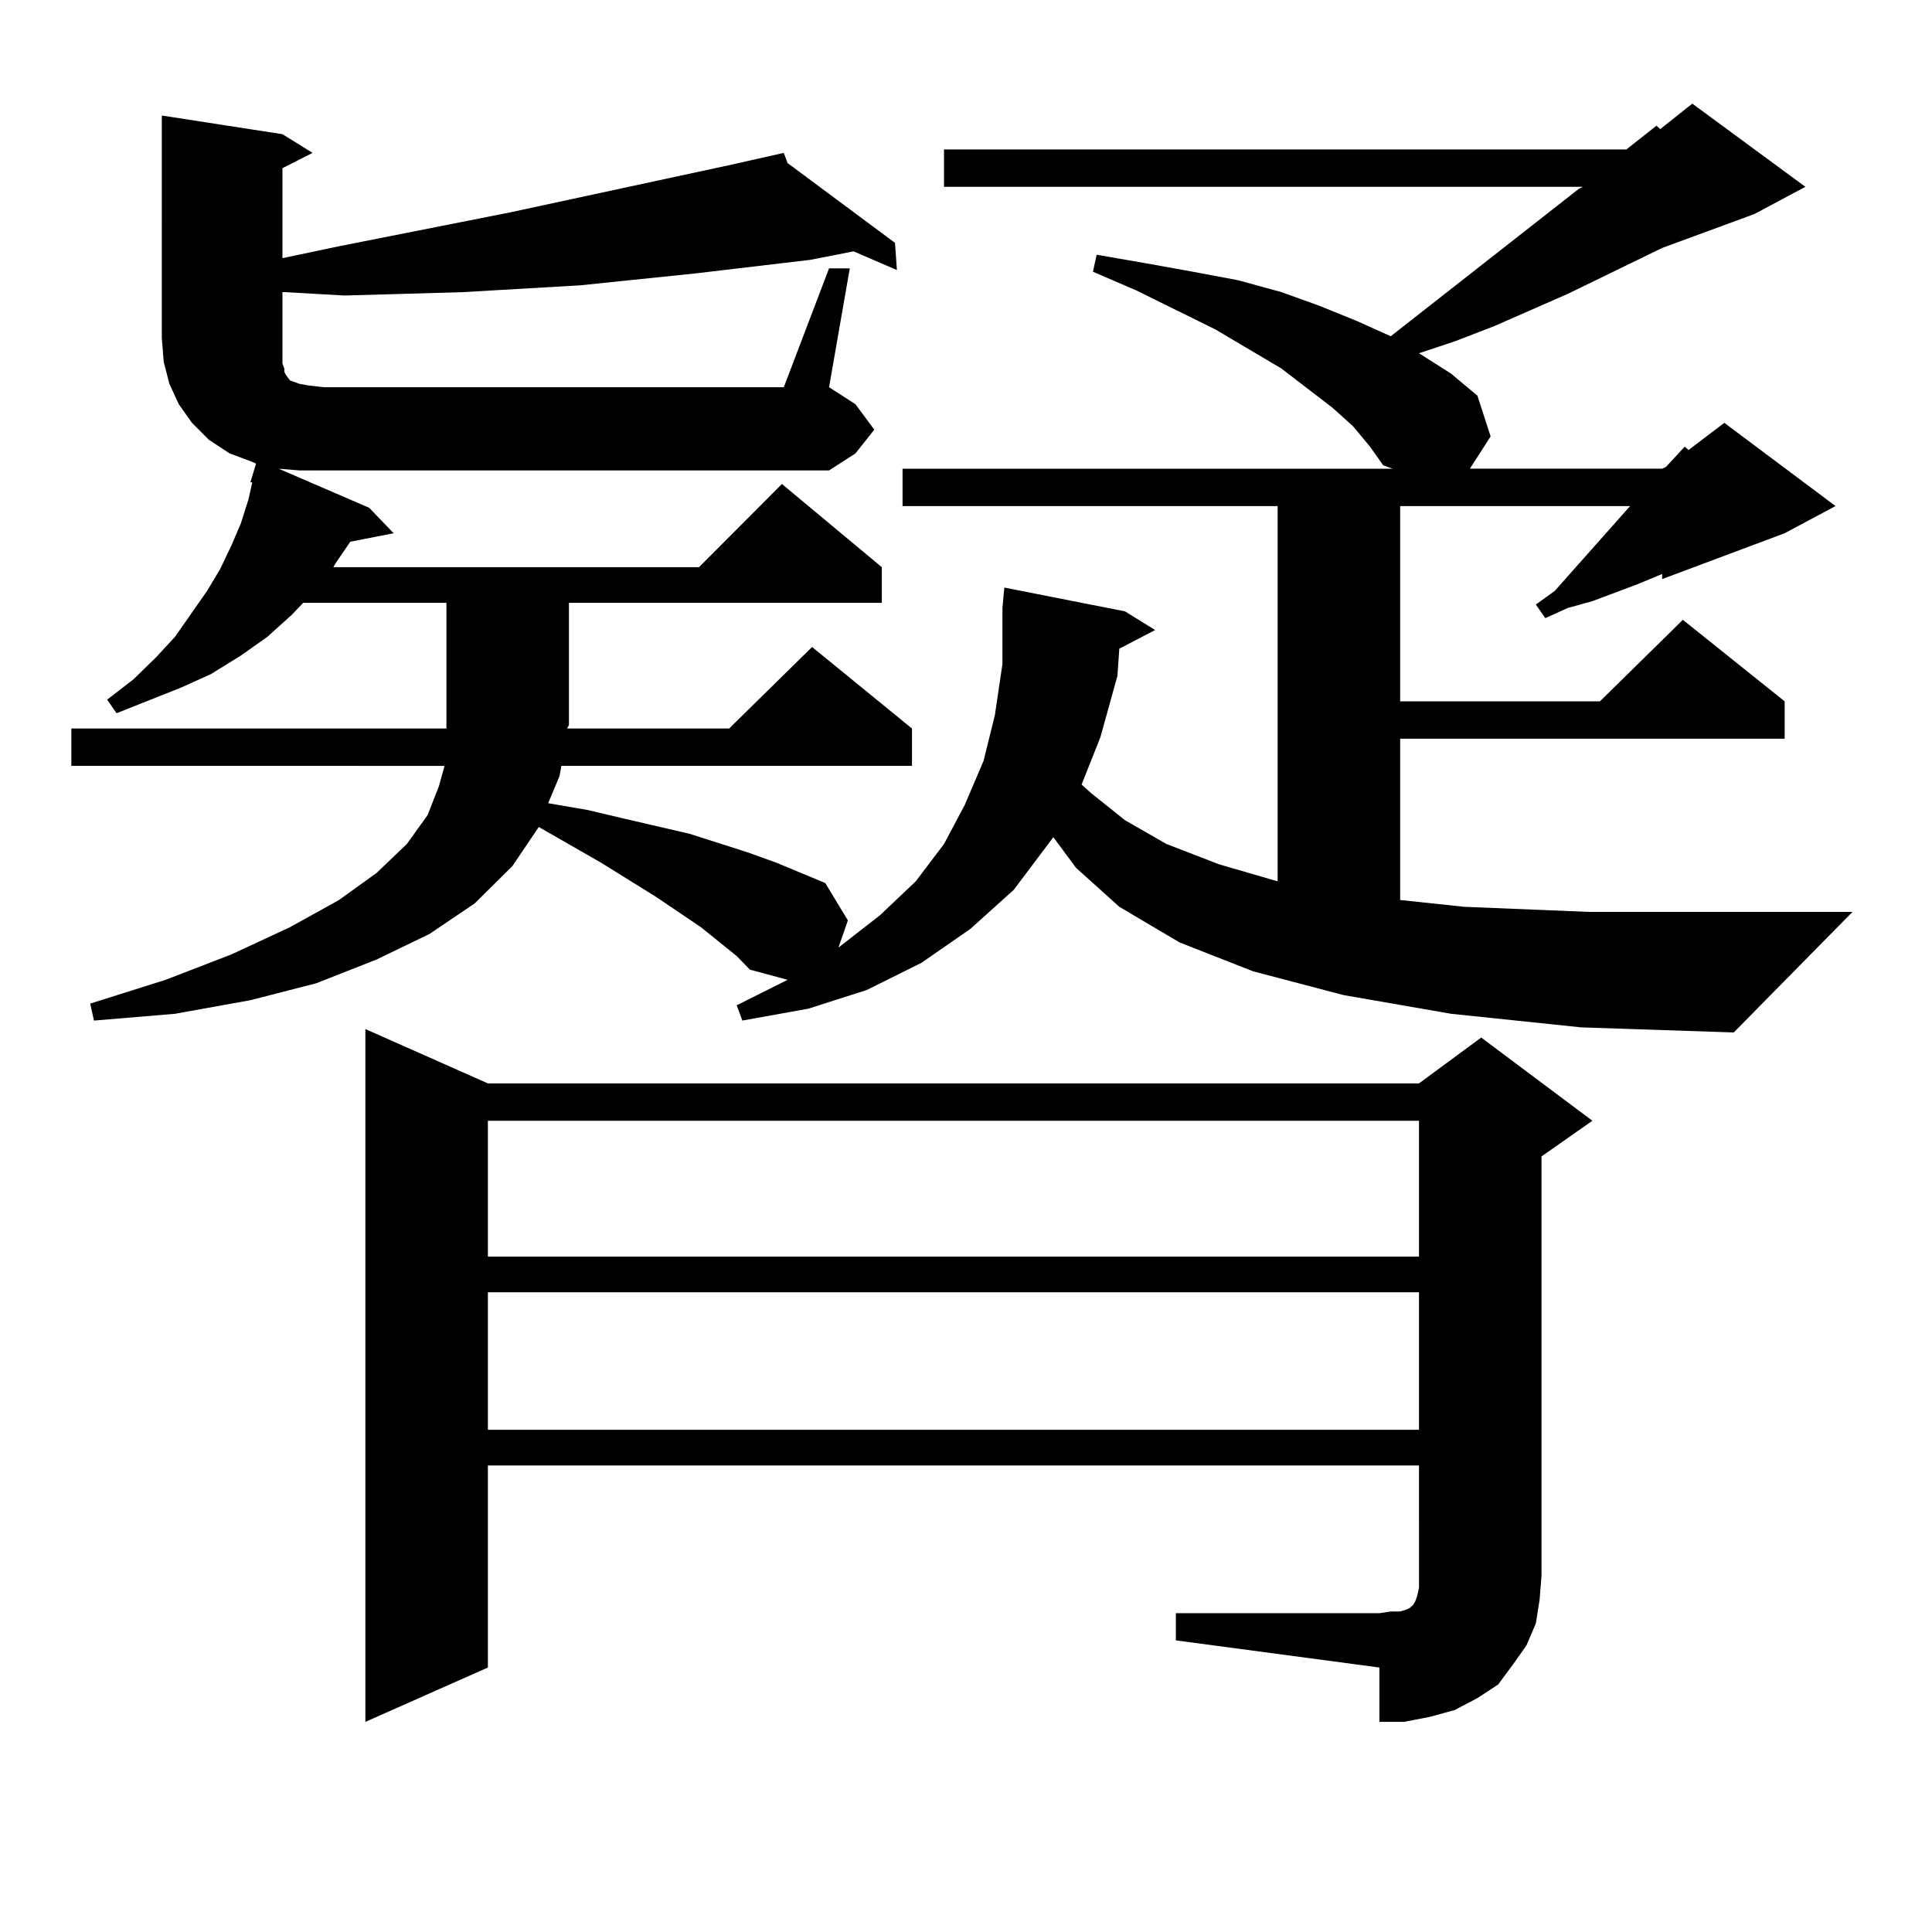
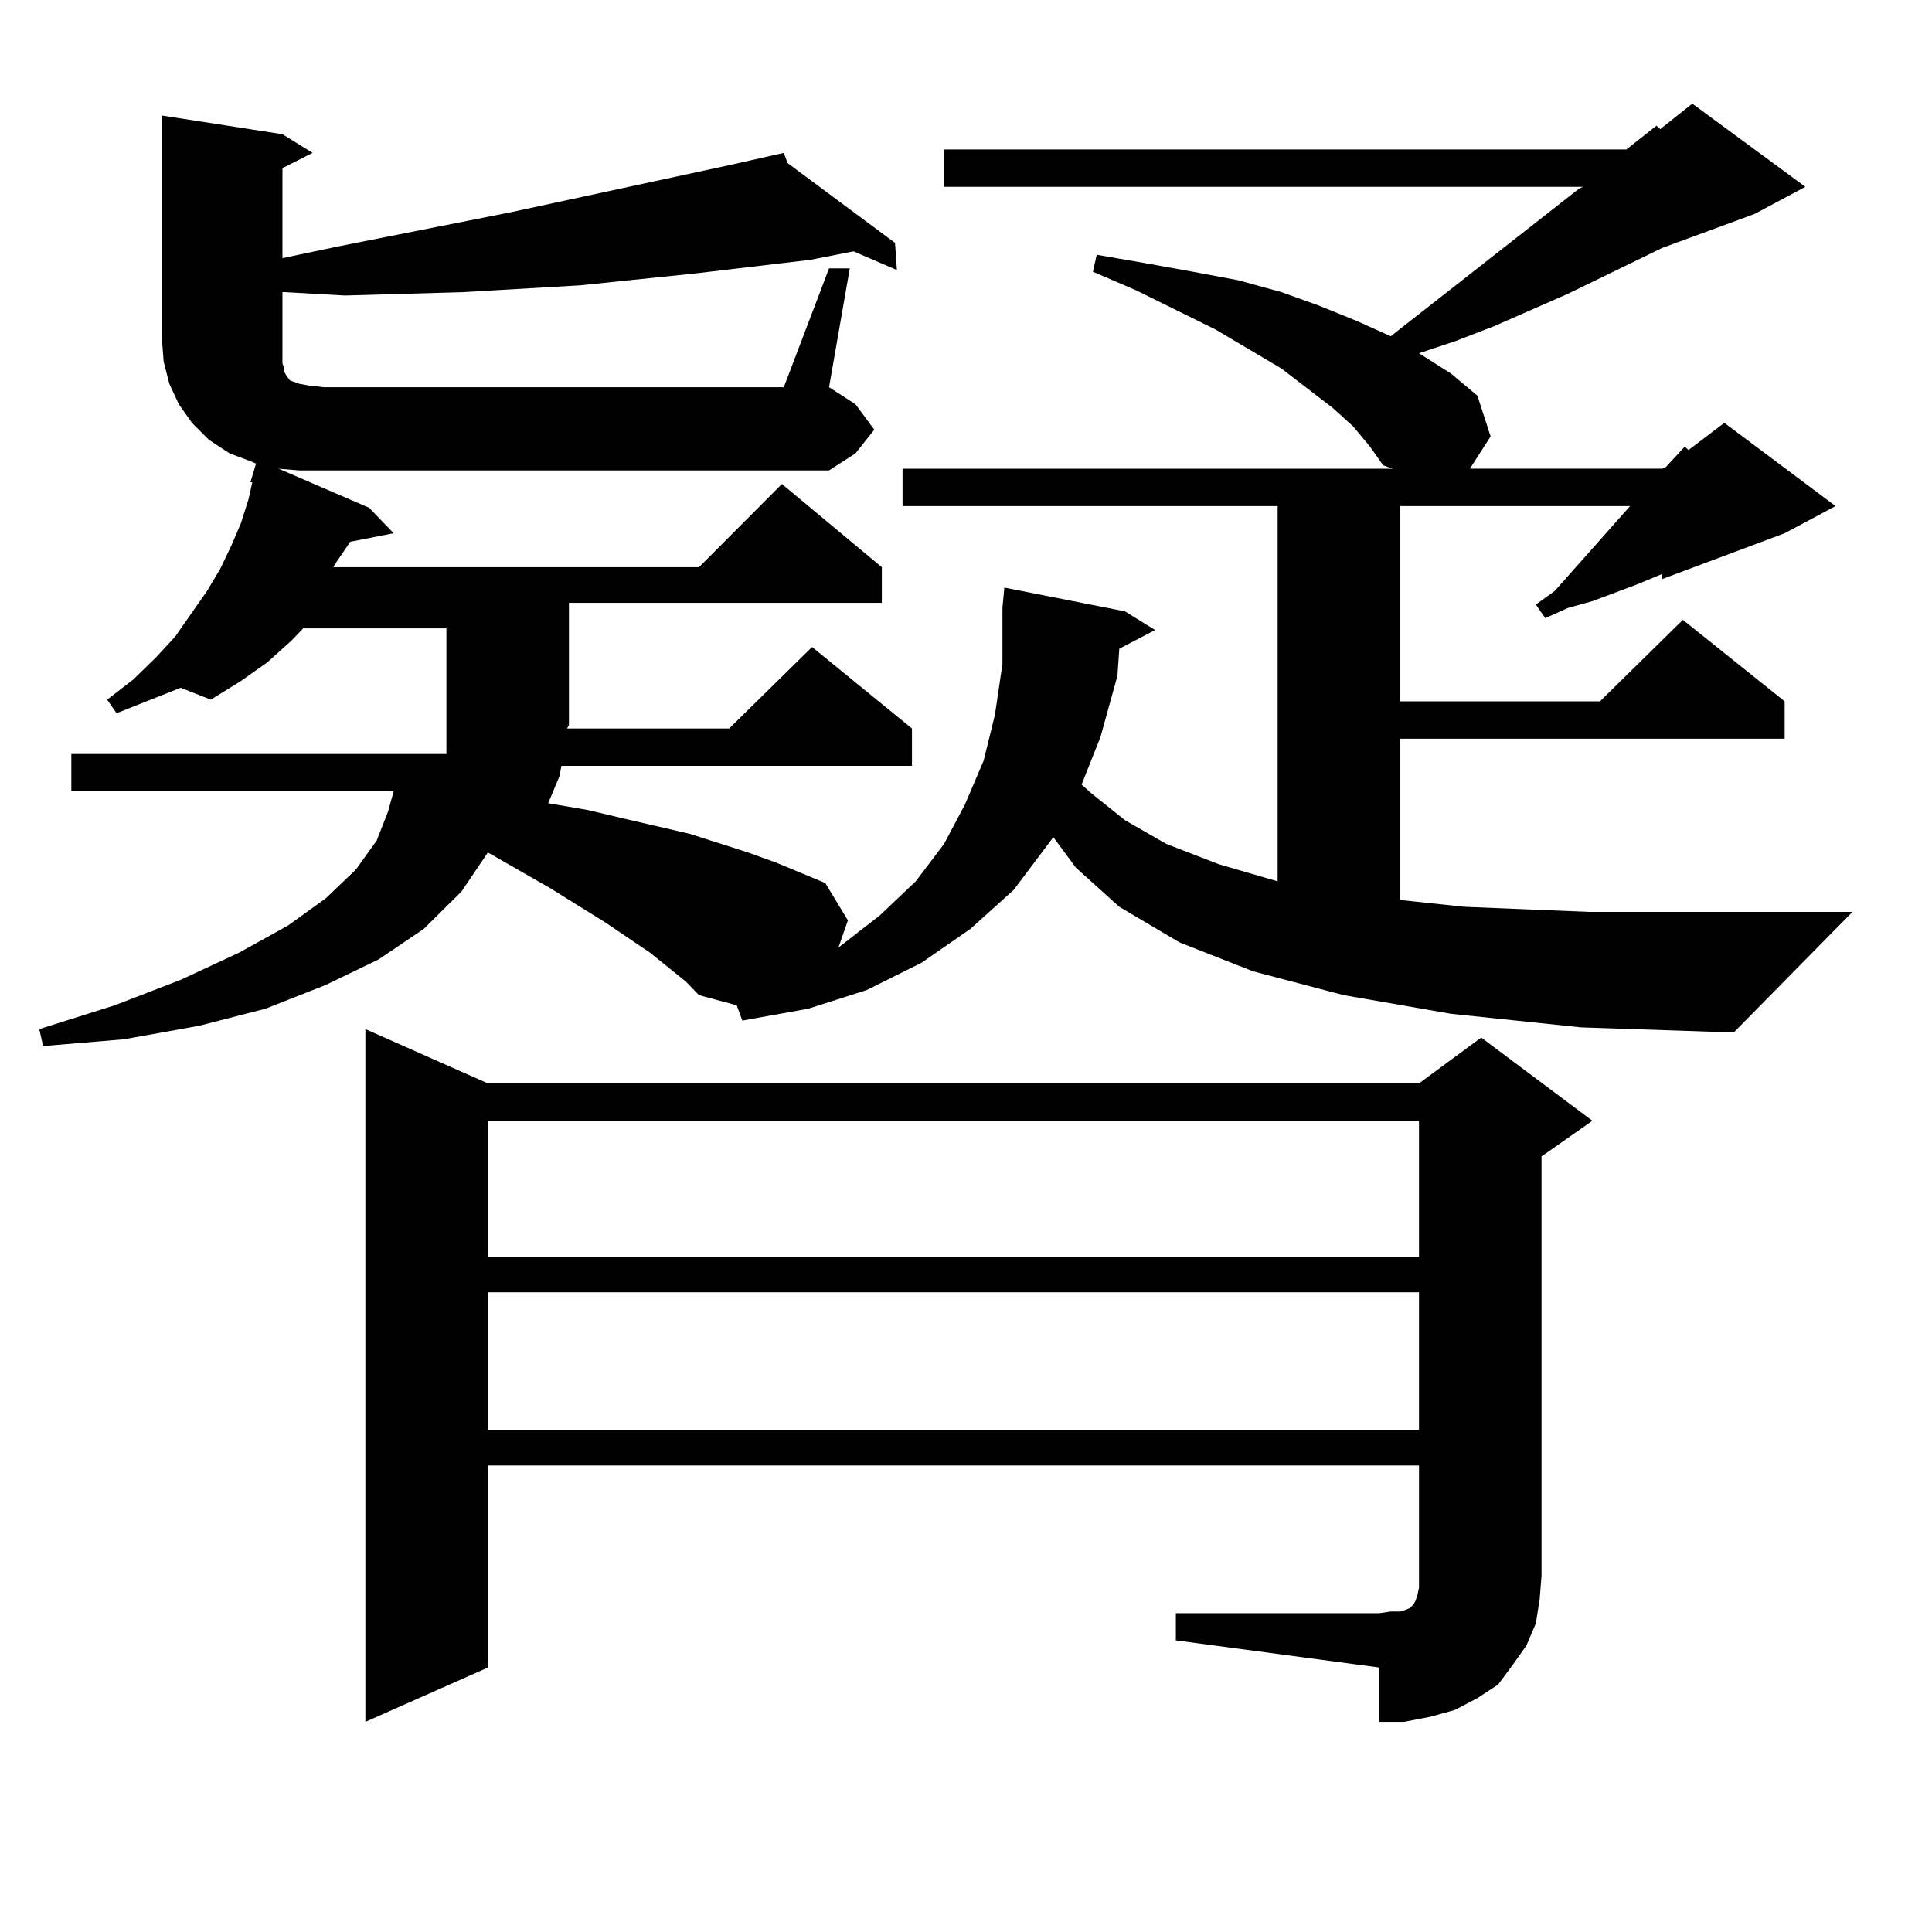
<svg xmlns="http://www.w3.org/2000/svg" version="1.1" id="图层_1" x="0px" y="0px" width="1000px" height="1000px" viewBox="0 0 1000 1000" enable-background="new 0 0 1000 1000" xml:space="preserve">
-   <path d="M897.393,534.398l-79.022-2.637l-67.315-7.031l-55.608-9.668l-46.828-12.305l-38.048-14.941l-31.219-18.457l-22.438-20.215  l-11.707-15.82l-20.487,27.246l-22.438,20.215l-25.365,17.578l-28.292,14.063l-30.243,9.668l-34.146,6.152l-2.927-7.91  l26.341-13.184l-19.512-5.273l-6.829-7.031l-18.536-14.941l-23.414-15.82l-28.292-17.578l-32.194-18.457l-13.658,20.215  l-19.512,19.336l-23.414,15.82l-27.316,13.184l-31.219,12.305l-34.146,8.789l-39.023,7.031l-41.95,3.516l-1.951-8.789l39.023-12.305  l34.146-13.184l30.243-14.063l25.365-14.063l19.512-14.063l15.609-14.941l10.731-14.941l5.854-14.941l2.927-10.547H36.926v-19.336  h194.142v-1.758v-63.281h-74.145l-5.854,6.152l-12.683,11.426l-13.658,9.668l-15.609,9.668L93.51,355.98l-33.17,13.184l-4.878-7.031  l13.658-10.547l11.707-11.426l9.756-10.547l16.585-23.73l6.829-11.426l5.854-12.305l4.878-11.426l3.902-12.305l1.951-8.789h-0.976  l2.927-9.668l-1.951-0.879l-11.707-4.395l-10.731-7.031l-8.78-8.789l-6.829-9.668l-4.878-10.547l-2.927-11.426l-0.976-12.305V59.789  l62.438,9.668l15.609,9.668l-15.609,7.91v46.582l29.268-6.152l88.778-17.578l114.144-24.609l27.316-6.152l1.951,5.273l55.608,41.309  l0.976,14.063l-22.438-9.668l-22.438,4.395l-59.511,7.031l-59.511,6.152l-30.243,1.758l-30.243,1.758l-30.243,0.879l-31.219,0.879  l-31.219-1.758h-0.976v23.73v6.152v4.395v2.637l0.976,2.637v1.758l0.976,1.758l1.951,2.637l4.878,1.758l4.878,0.879l7.805,0.879  h238.043l23.414-61.523h10.731l-10.731,61.523l13.658,8.789l9.756,13.184l-9.756,12.305l-13.658,8.789h-274.14l-10.731-0.879  l46.828,20.215L203.751,276l-22.438,4.395l-7.805,11.426l-0.976,1.758h189.264l42.926-43.066l51.706,43.066v18.457H294.48v63.281  l-0.976,1.758h83.9l42.926-42.188l51.706,42.188v19.336H290.578l-0.976,5.273l-5.854,14.063l20.487,3.516l18.536,4.395l34.146,7.91  l30.243,9.668l14.634,5.273l25.365,10.547l11.707,19.336l-4.878,14.063l21.463-16.699l18.536-17.578l14.634-19.336l10.731-20.215  l9.756-22.852l5.854-23.73l3.902-26.367v-29.004l0.976-10.547l62.438,12.305l15.609,9.668l-18.536,9.668l-0.976,14.063l-8.78,31.641  l-9.756,24.609l4.878,4.395l17.561,14.063l21.463,12.305l27.316,10.547l30.243,8.789V261.938H467.159v-19.336h253.652l-4.878-1.758  l-6.829-9.668l-8.78-10.547l-10.731-9.668l-26.341-20.215l-34.146-20.215l-40.975-20.215l-22.438-9.668l1.951-8.789l25.365,4.395  l24.39,4.395l23.414,4.395l22.438,6.152l19.512,7.031l19.512,7.91l17.561,7.91l97.559-76.465l1.951-0.879H488.622V77.367h353.162  l15.609-12.305l1.951,1.758l16.585-13.184l58.535,43.066l-26.341,14.063l-47.804,17.578l-48.779,23.73l-38.048,16.699l-20.487,7.91  l-18.536,6.152l16.585,10.547l13.658,11.426l6.829,21.094l-10.731,16.699h99.51l1.951-0.879l9.756-10.547l1.951,1.758l18.536-14.063  l57.56,43.066L923.733,276l-63.413,23.73v-2.637l-12.683,5.273l-23.414,8.789l-12.683,3.516l-11.707,5.273l-4.878-7.031l9.756-7.031  l39.023-43.945H724.714v101.074h103.412l42.926-42.188l52.682,42.188v19.336h-199.02v83.496l33.17,3.516l64.389,2.637h136.582  L897.393,534.398z M608.619,834.984h105.363l5.854-0.879h4.878l2.927-0.879l1.951-0.879l0.976-0.879l0.976-0.879l0.976-1.758  l0.976-2.637l0.976-4.395v-6.152V758.52H252.53v104.59l-63.413,28.125V532.641l63.413,28.125H734.47l32.194-23.73l57.56,43.066  l-26.341,18.457v217.09l-0.976,12.305l-1.951,12.305l-4.878,11.426l-6.829,9.668l-7.805,10.547l-10.731,7.031l-11.707,6.152  l-12.683,3.516l-13.658,2.637h-12.683v-28.125l-105.363-14.063V834.984z M252.53,580.102v70.313H734.47v-70.313H252.53z   M252.53,668.871v71.191H734.47v-71.191H252.53z" />
+   <path d="M897.393,534.398l-79.022-2.637l-67.315-7.031l-55.608-9.668l-46.828-12.305l-38.048-14.941l-31.219-18.457l-22.438-20.215  l-11.707-15.82l-20.487,27.246l-22.438,20.215l-25.365,17.578l-28.292,14.063l-30.243,9.668l-34.146,6.152l-2.927-7.91  l-19.512-5.273l-6.829-7.031l-18.536-14.941l-23.414-15.82l-28.292-17.578l-32.194-18.457l-13.658,20.215  l-19.512,19.336l-23.414,15.82l-27.316,13.184l-31.219,12.305l-34.146,8.789l-39.023,7.031l-41.95,3.516l-1.951-8.789l39.023-12.305  l34.146-13.184l30.243-14.063l25.365-14.063l19.512-14.063l15.609-14.941l10.731-14.941l5.854-14.941l2.927-10.547H36.926v-19.336  h194.142v-1.758v-63.281h-74.145l-5.854,6.152l-12.683,11.426l-13.658,9.668l-15.609,9.668L93.51,355.98l-33.17,13.184l-4.878-7.031  l13.658-10.547l11.707-11.426l9.756-10.547l16.585-23.73l6.829-11.426l5.854-12.305l4.878-11.426l3.902-12.305l1.951-8.789h-0.976  l2.927-9.668l-1.951-0.879l-11.707-4.395l-10.731-7.031l-8.78-8.789l-6.829-9.668l-4.878-10.547l-2.927-11.426l-0.976-12.305V59.789  l62.438,9.668l15.609,9.668l-15.609,7.91v46.582l29.268-6.152l88.778-17.578l114.144-24.609l27.316-6.152l1.951,5.273l55.608,41.309  l0.976,14.063l-22.438-9.668l-22.438,4.395l-59.511,7.031l-59.511,6.152l-30.243,1.758l-30.243,1.758l-30.243,0.879l-31.219,0.879  l-31.219-1.758h-0.976v23.73v6.152v4.395v2.637l0.976,2.637v1.758l0.976,1.758l1.951,2.637l4.878,1.758l4.878,0.879l7.805,0.879  h238.043l23.414-61.523h10.731l-10.731,61.523l13.658,8.789l9.756,13.184l-9.756,12.305l-13.658,8.789h-274.14l-10.731-0.879  l46.828,20.215L203.751,276l-22.438,4.395l-7.805,11.426l-0.976,1.758h189.264l42.926-43.066l51.706,43.066v18.457H294.48v63.281  l-0.976,1.758h83.9l42.926-42.188l51.706,42.188v19.336H290.578l-0.976,5.273l-5.854,14.063l20.487,3.516l18.536,4.395l34.146,7.91  l30.243,9.668l14.634,5.273l25.365,10.547l11.707,19.336l-4.878,14.063l21.463-16.699l18.536-17.578l14.634-19.336l10.731-20.215  l9.756-22.852l5.854-23.73l3.902-26.367v-29.004l0.976-10.547l62.438,12.305l15.609,9.668l-18.536,9.668l-0.976,14.063l-8.78,31.641  l-9.756,24.609l4.878,4.395l17.561,14.063l21.463,12.305l27.316,10.547l30.243,8.789V261.938H467.159v-19.336h253.652l-4.878-1.758  l-6.829-9.668l-8.78-10.547l-10.731-9.668l-26.341-20.215l-34.146-20.215l-40.975-20.215l-22.438-9.668l1.951-8.789l25.365,4.395  l24.39,4.395l23.414,4.395l22.438,6.152l19.512,7.031l19.512,7.91l17.561,7.91l97.559-76.465l1.951-0.879H488.622V77.367h353.162  l15.609-12.305l1.951,1.758l16.585-13.184l58.535,43.066l-26.341,14.063l-47.804,17.578l-48.779,23.73l-38.048,16.699l-20.487,7.91  l-18.536,6.152l16.585,10.547l13.658,11.426l6.829,21.094l-10.731,16.699h99.51l1.951-0.879l9.756-10.547l1.951,1.758l18.536-14.063  l57.56,43.066L923.733,276l-63.413,23.73v-2.637l-12.683,5.273l-23.414,8.789l-12.683,3.516l-11.707,5.273l-4.878-7.031l9.756-7.031  l39.023-43.945H724.714v101.074h103.412l42.926-42.188l52.682,42.188v19.336h-199.02v83.496l33.17,3.516l64.389,2.637h136.582  L897.393,534.398z M608.619,834.984h105.363l5.854-0.879h4.878l2.927-0.879l1.951-0.879l0.976-0.879l0.976-0.879l0.976-1.758  l0.976-2.637l0.976-4.395v-6.152V758.52H252.53v104.59l-63.413,28.125V532.641l63.413,28.125H734.47l32.194-23.73l57.56,43.066  l-26.341,18.457v217.09l-0.976,12.305l-1.951,12.305l-4.878,11.426l-6.829,9.668l-7.805,10.547l-10.731,7.031l-11.707,6.152  l-12.683,3.516l-13.658,2.637h-12.683v-28.125l-105.363-14.063V834.984z M252.53,580.102v70.313H734.47v-70.313H252.53z   M252.53,668.871v71.191H734.47v-71.191H252.53z" />
</svg>